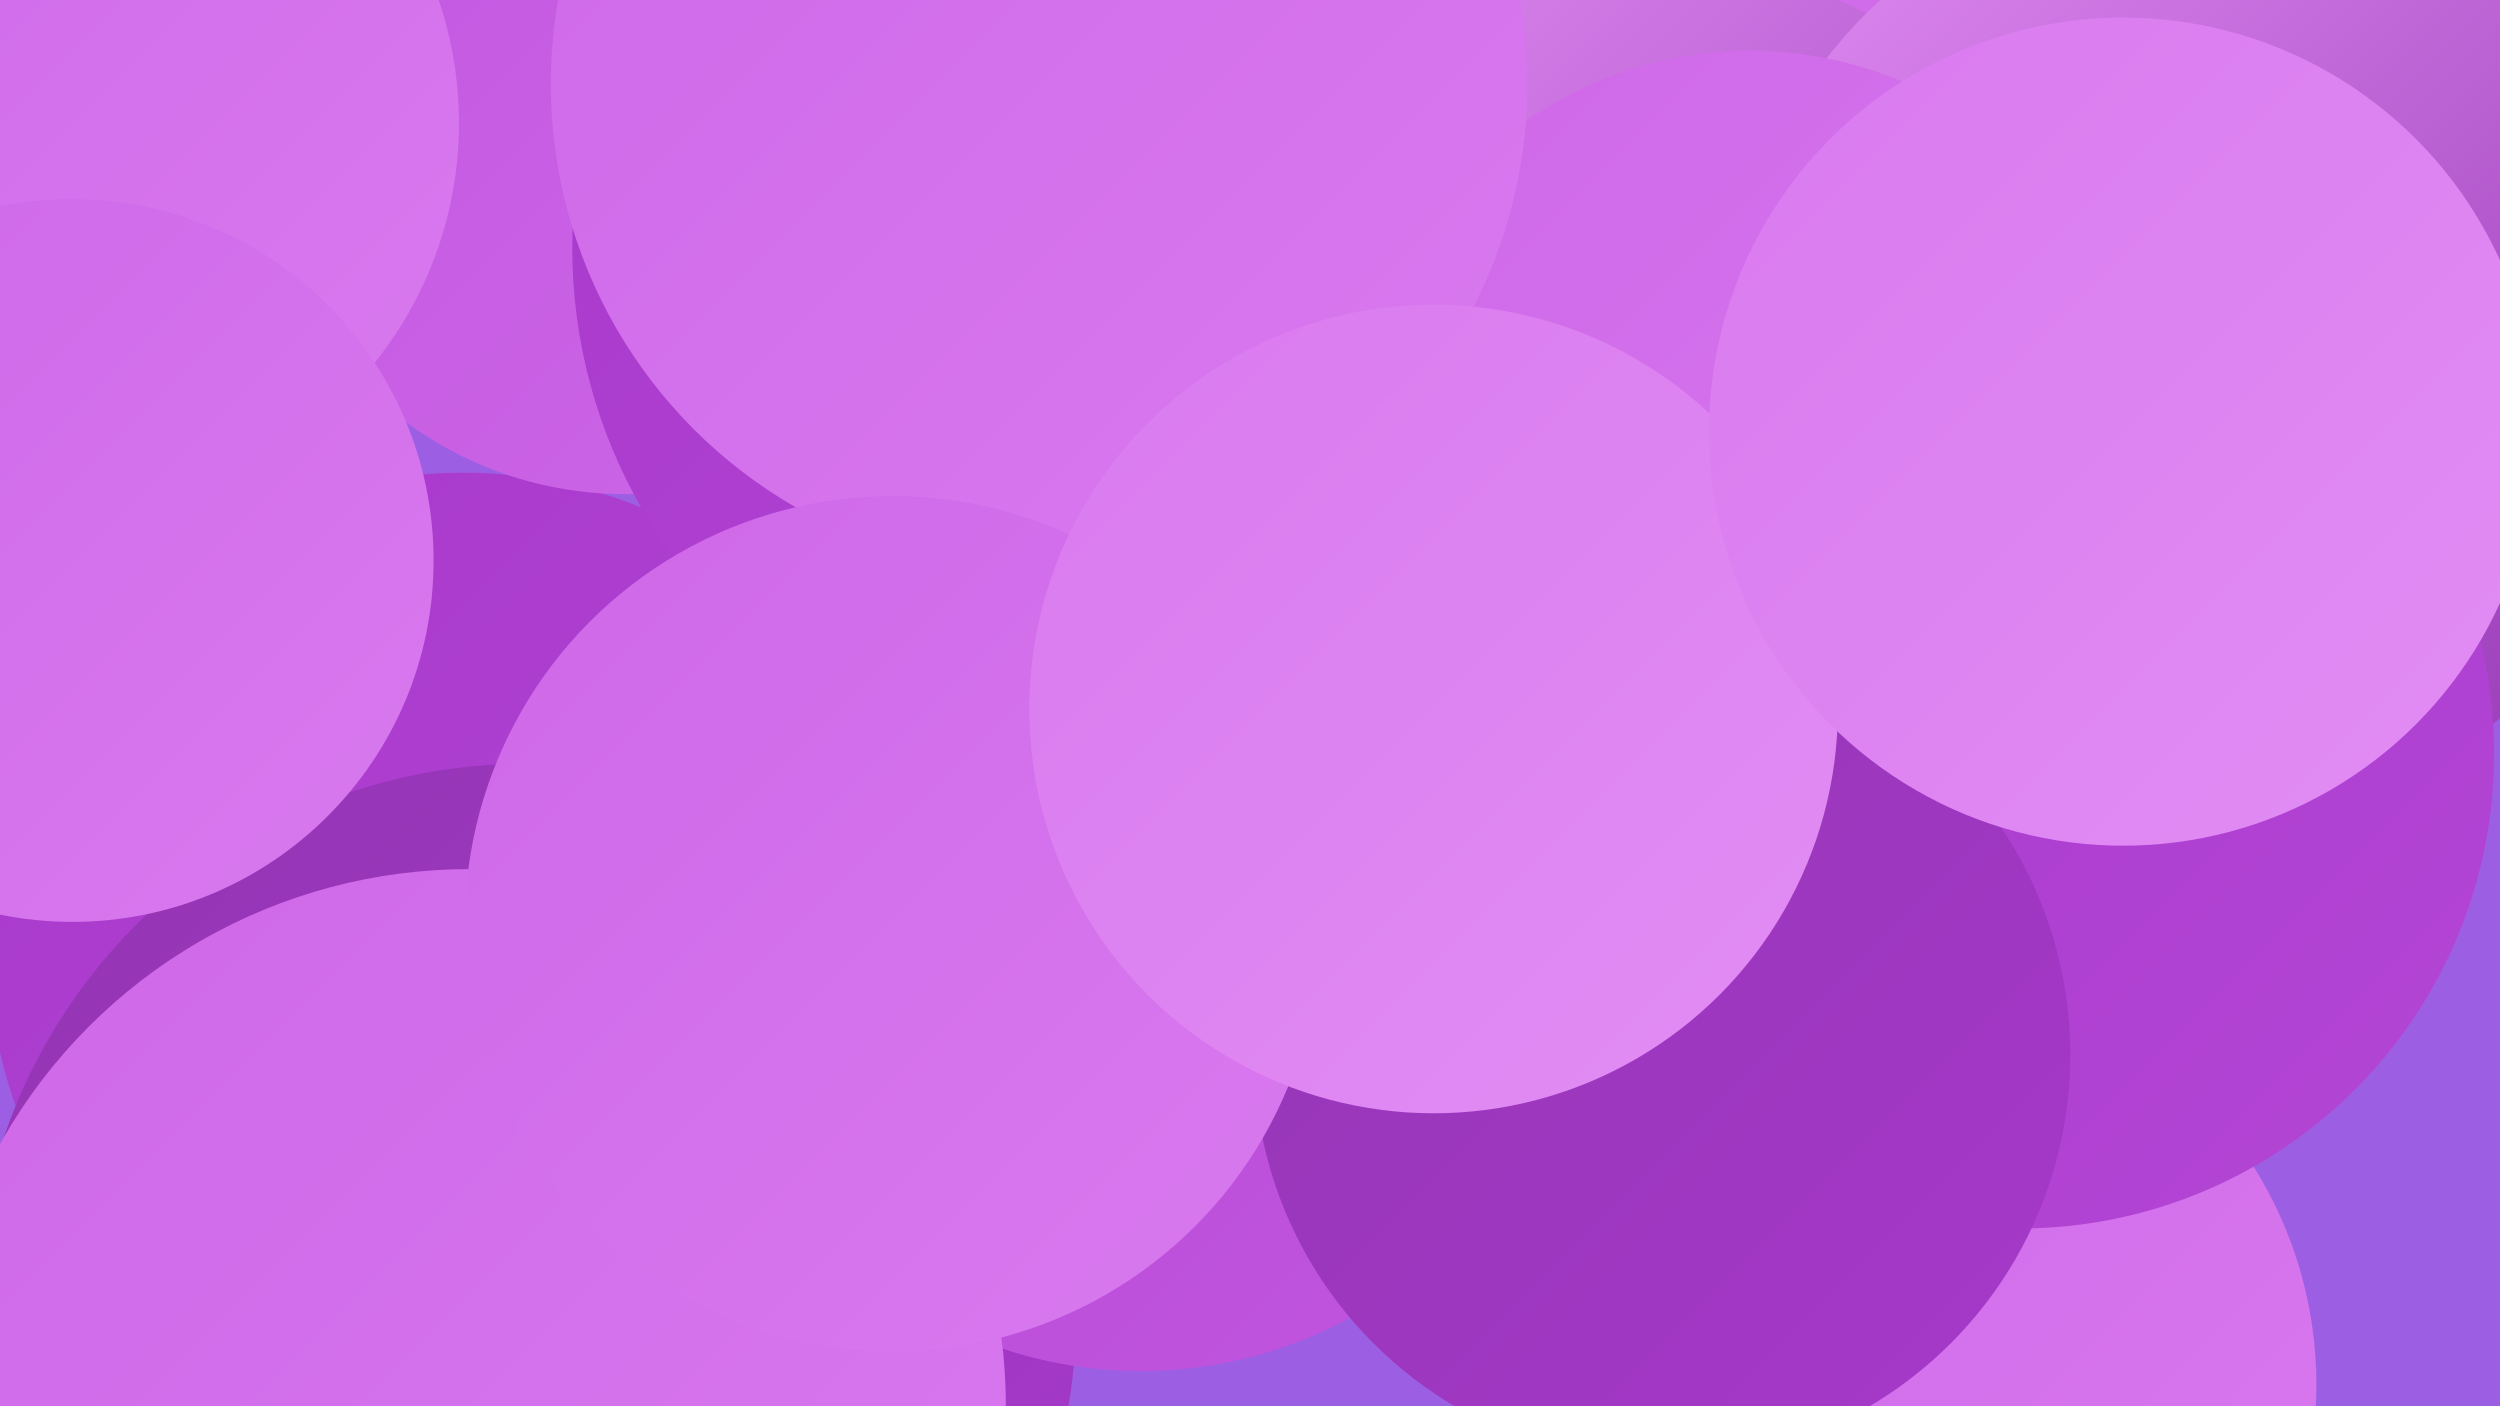
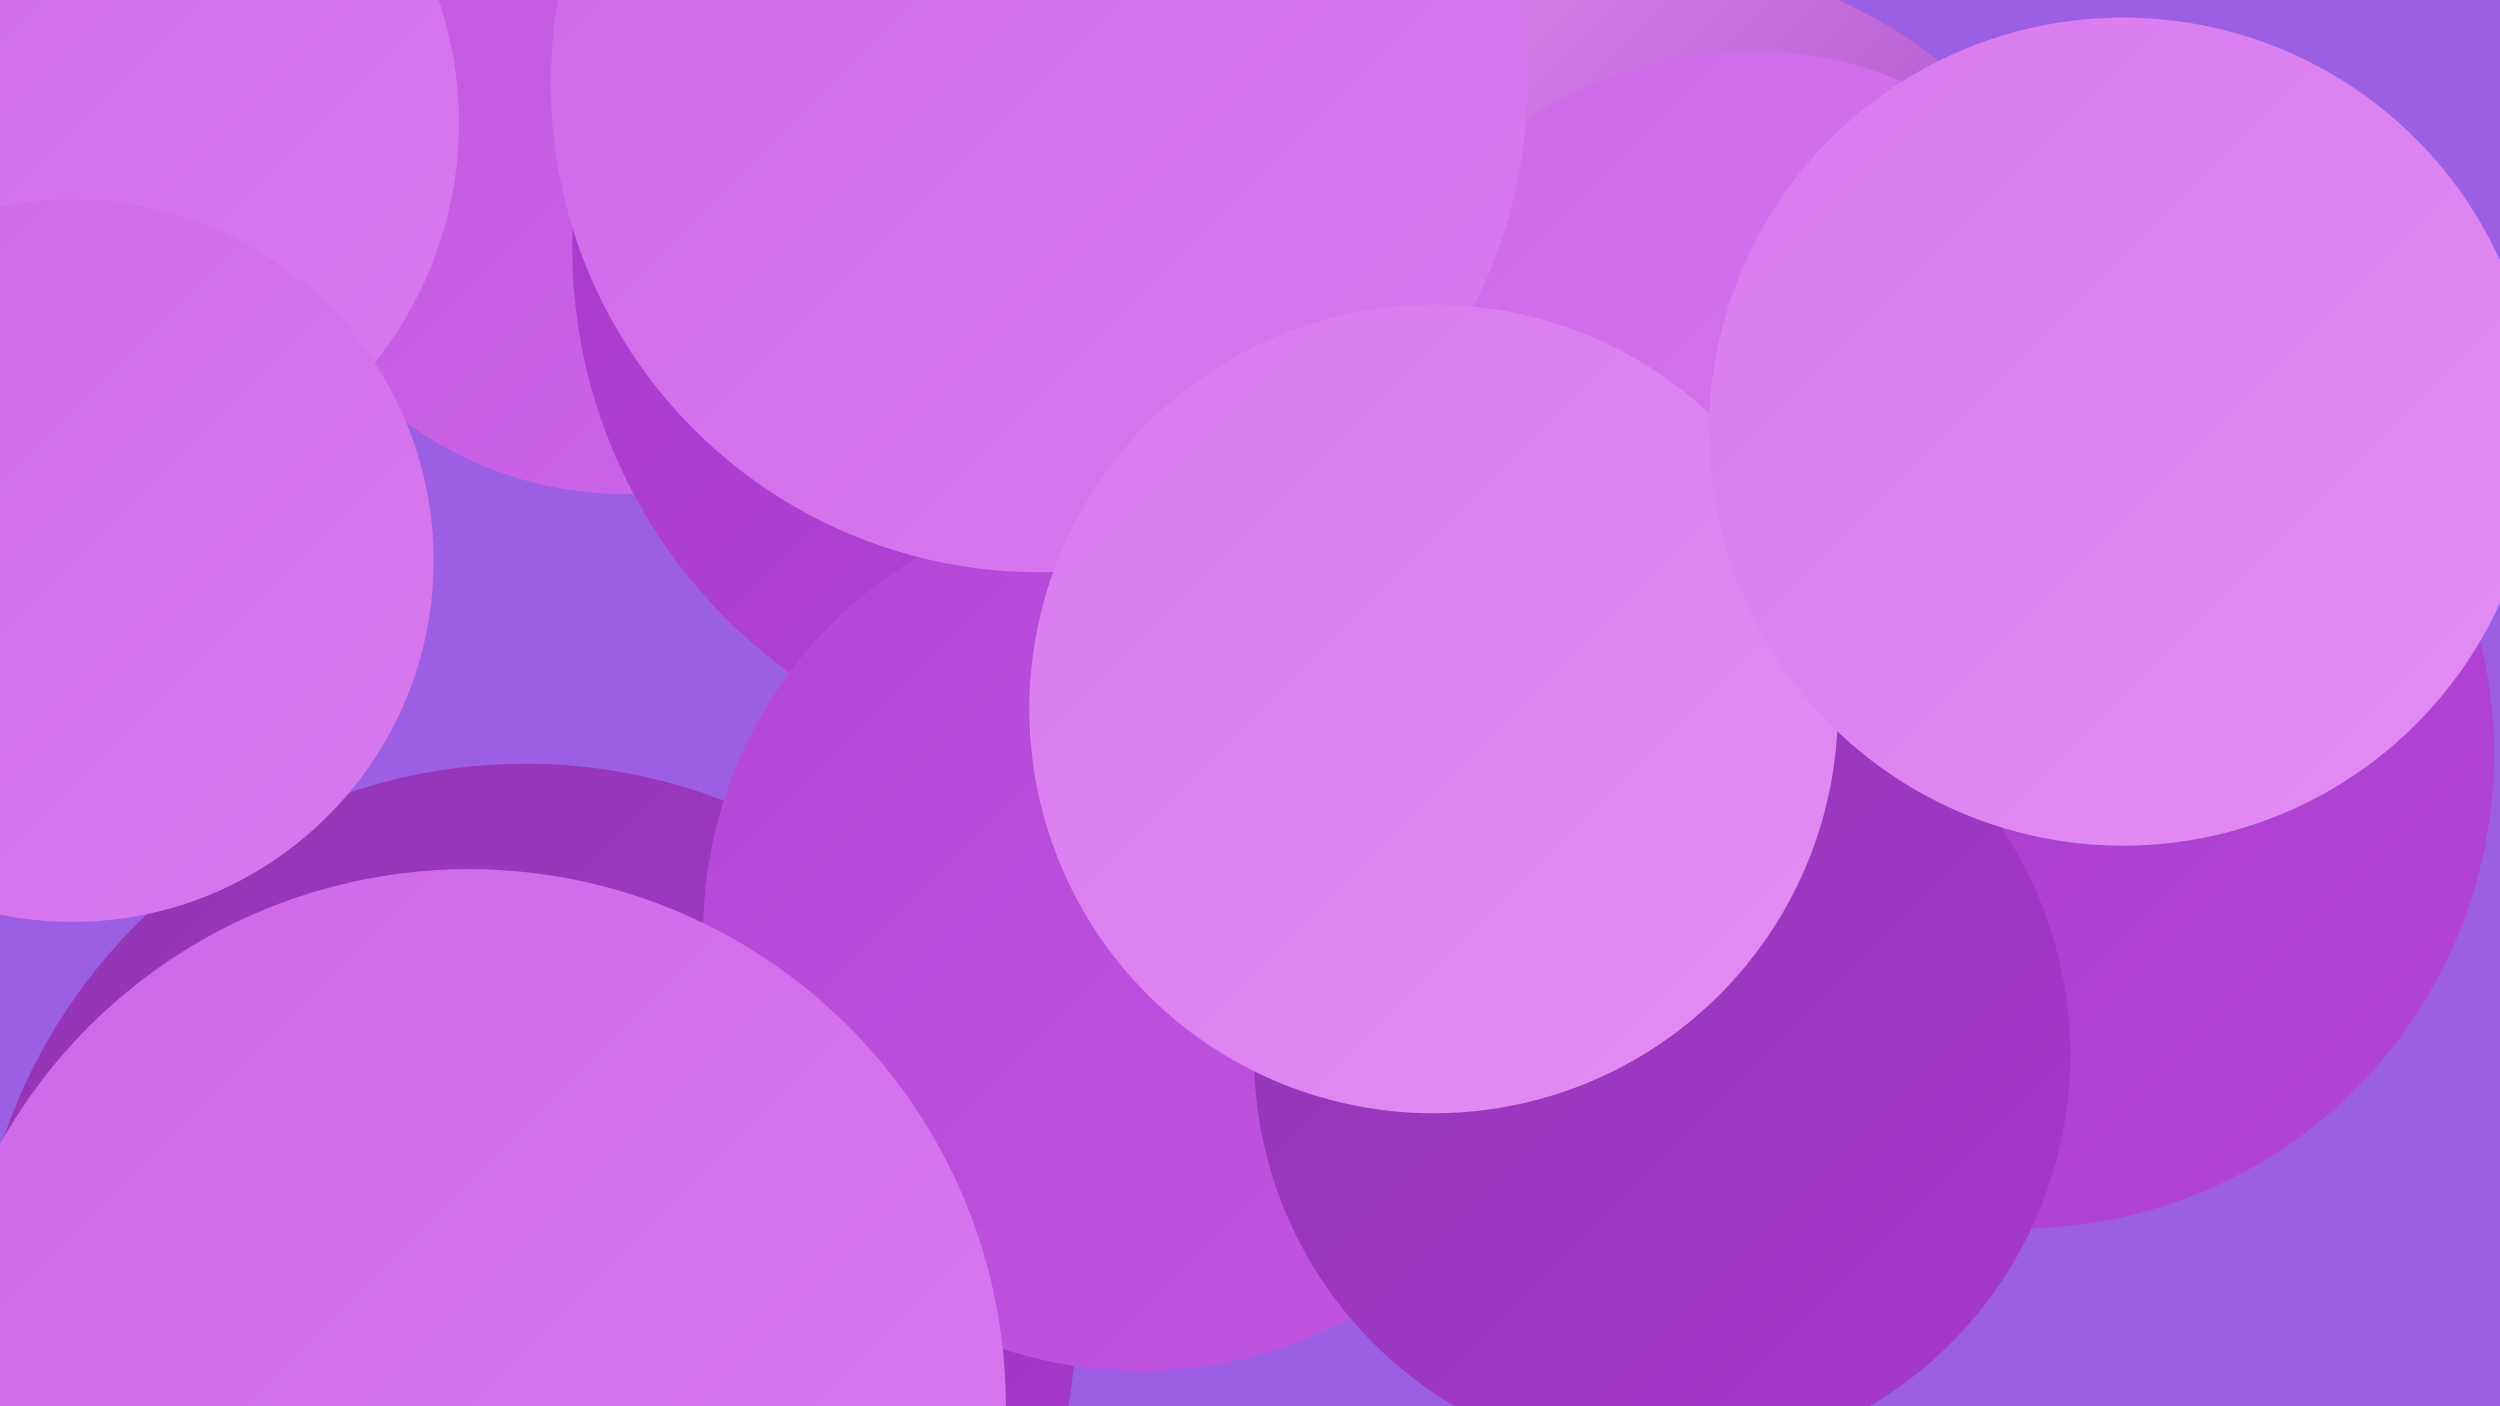
<svg xmlns="http://www.w3.org/2000/svg" width="1280" height="720">
  <defs>
    <linearGradient id="grad0" x1="0%" y1="0%" x2="100%" y2="100%">
      <stop offset="0%" style="stop-color:#9336b3;stop-opacity:1" />
      <stop offset="100%" style="stop-color:#a738cb;stop-opacity:1" />
    </linearGradient>
    <linearGradient id="grad1" x1="0%" y1="0%" x2="100%" y2="100%">
      <stop offset="0%" style="stop-color:#a738cb;stop-opacity:1" />
      <stop offset="100%" style="stop-color:#b446d6;stop-opacity:1" />
    </linearGradient>
    <linearGradient id="grad2" x1="0%" y1="0%" x2="100%" y2="100%">
      <stop offset="0%" style="stop-color:#b446d6;stop-opacity:1" />
      <stop offset="100%" style="stop-color:#c156df;stop-opacity:1" />
    </linearGradient>
    <linearGradient id="grad3" x1="0%" y1="0%" x2="100%" y2="100%">
      <stop offset="0%" style="stop-color:#c156df;stop-opacity:1" />
      <stop offset="100%" style="stop-color:#ce67e8;stop-opacity:1" />
    </linearGradient>
    <linearGradient id="grad4" x1="0%" y1="0%" x2="100%" y2="100%">
      <stop offset="0%" style="stop-color:#ce67e8;stop-opacity:1" />
      <stop offset="100%" style="stop-color:#d97aef;stop-opacity:1" />
    </linearGradient>
    <linearGradient id="grad5" x1="0%" y1="0%" x2="100%" y2="100%">
      <stop offset="0%" style="stop-color:#d97aef;stop-opacity:1" />
      <stop offset="100%" style="stop-color:#e28df4;stop-opacity:1" />
    </linearGradient>
    <linearGradient id="grad6" x1="0%" y1="0%" x2="100%" y2="100%">
      <stop offset="0%" style="stop-color:#e28df4;stop-opacity:1" />
      <stop offset="100%" style="stop-color:#9336b3;stop-opacity:1" />
    </linearGradient>
  </defs>
  <rect width="1280" height="720" fill="#9c5fe4" />
-   <circle cx="976" cy="709" r="210" fill="url(#grad4)" />
-   <circle cx="237" cy="485" r="243" fill="url(#grad1)" />
  <circle cx="630" cy="40" r="241" fill="url(#grad0)" />
  <circle cx="320" cy="64" r="189" fill="url(#grad3)" />
  <circle cx="561" cy="127" r="268" fill="url(#grad1)" />
-   <circle cx="1121" cy="80" r="205" fill="url(#grad4)" />
  <circle cx="269" cy="673" r="282" fill="url(#grad0)" />
  <circle cx="843" cy="219" r="240" fill="url(#grad6)" />
  <circle cx="584" cy="478" r="224" fill="url(#grad2)" />
-   <circle cx="1127" cy="179" r="243" fill="url(#grad6)" />
  <circle cx="1034" cy="386" r="243" fill="url(#grad1)" />
  <circle cx="39" cy="63" r="196" fill="url(#grad4)" />
  <circle cx="896" cy="227" r="201" fill="url(#grad4)" />
  <circle cx="240" cy="720" r="275" fill="url(#grad4)" />
  <circle cx="37" cy="287" r="185" fill="url(#grad4)" />
  <circle cx="532" cy="43" r="250" fill="url(#grad4)" />
  <circle cx="851" cy="540" r="209" fill="url(#grad0)" />
-   <circle cx="457" cy="473" r="219" fill="url(#grad4)" />
  <circle cx="734" cy="363" r="207" fill="url(#grad5)" />
  <circle cx="1087" cy="221" r="212" fill="url(#grad5)" />
</svg>